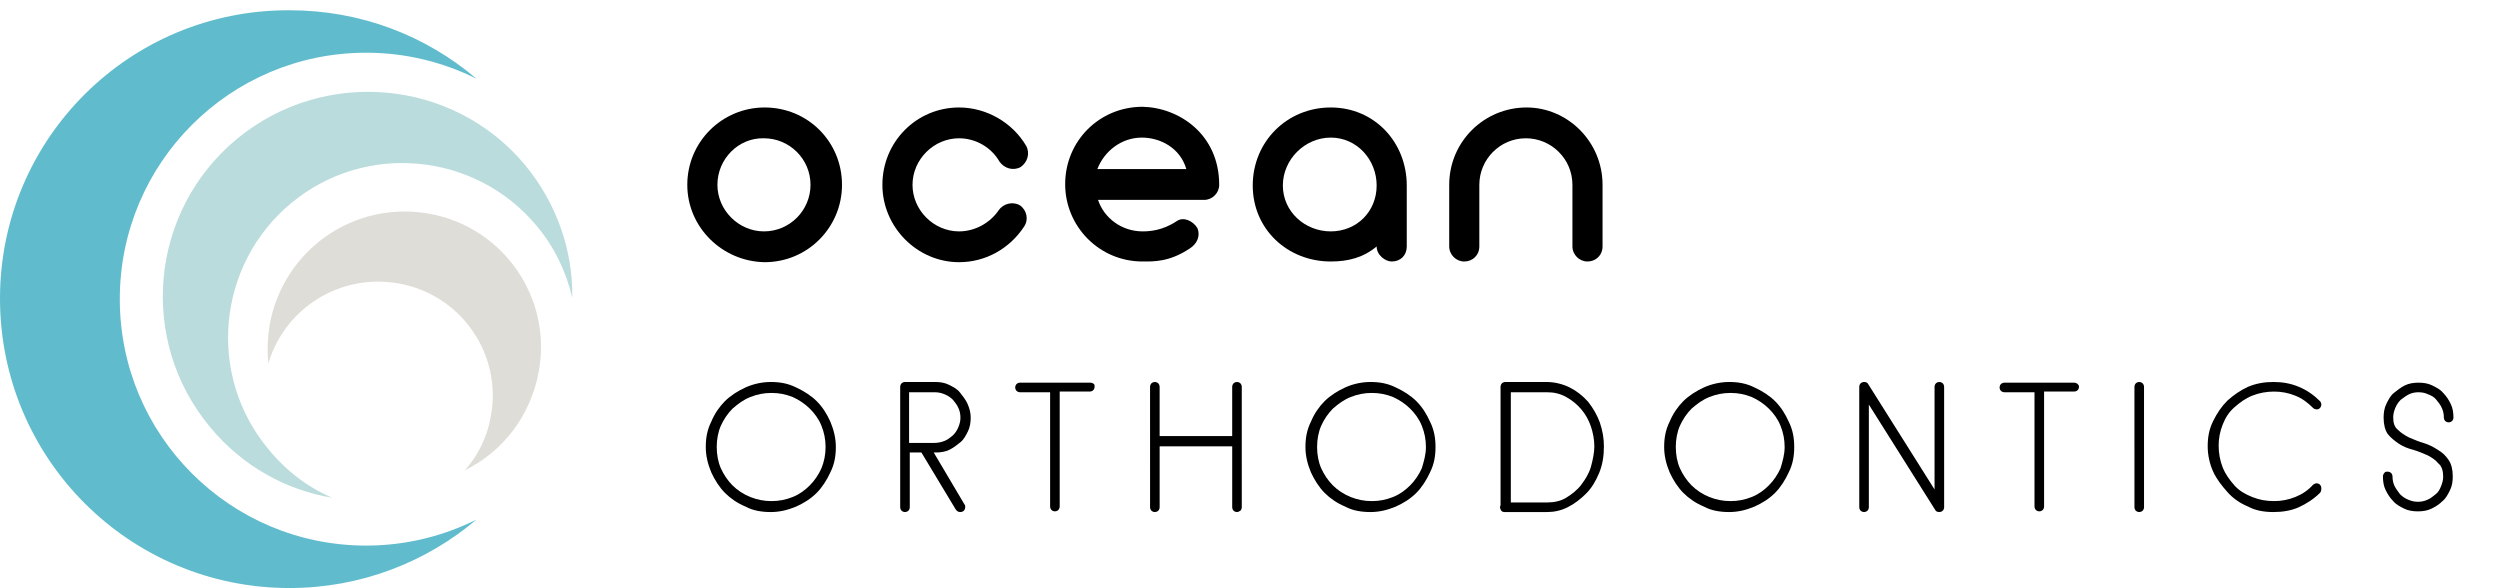
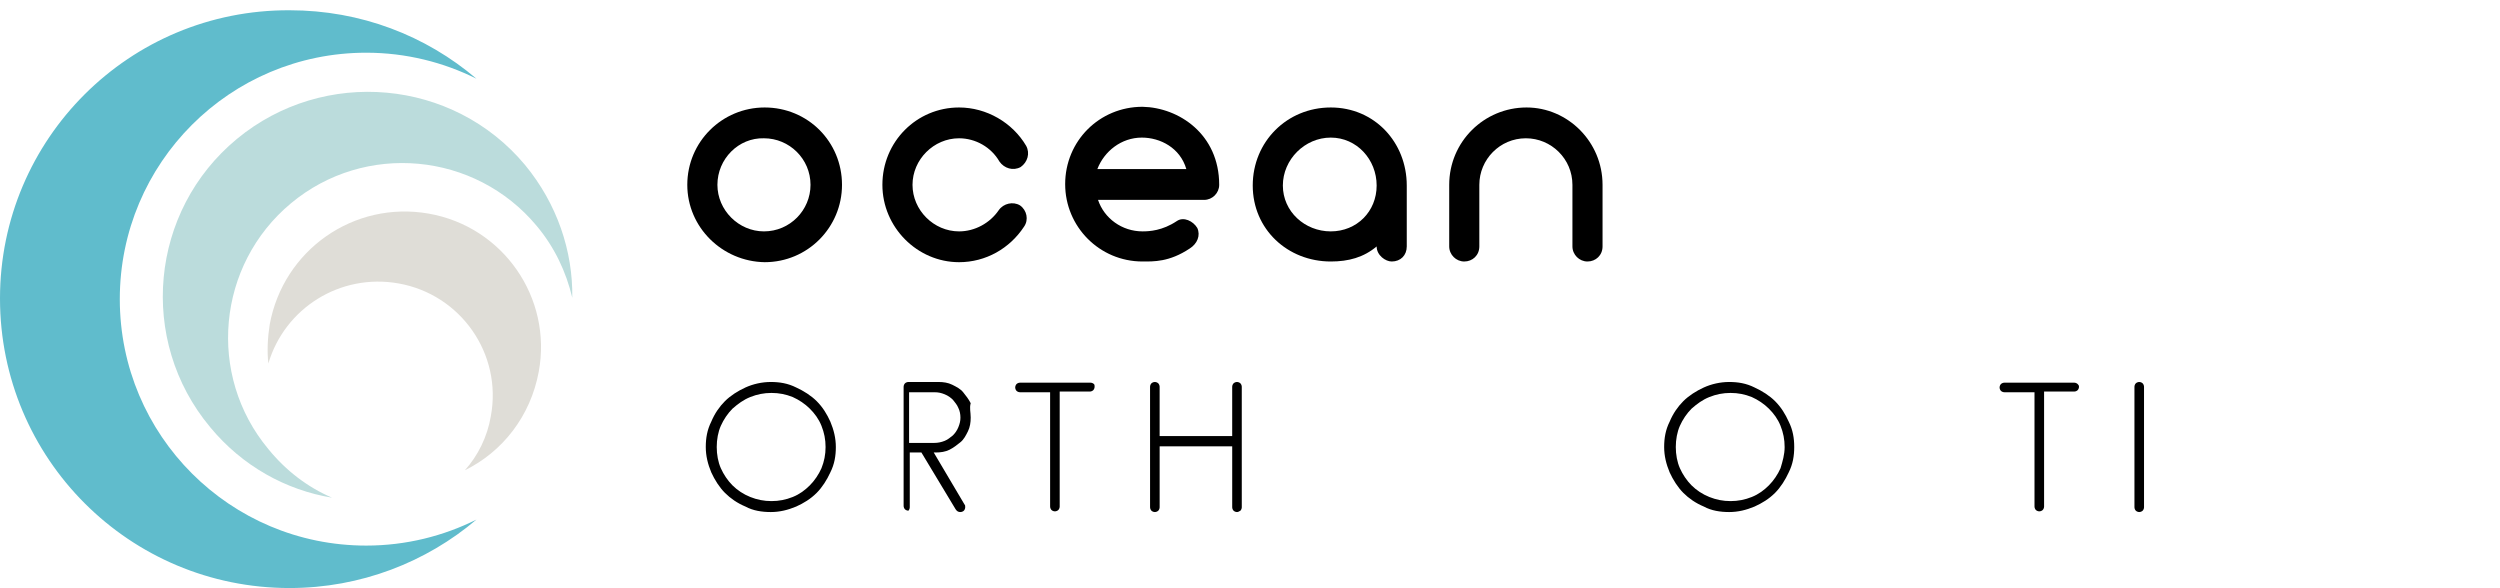
<svg xmlns="http://www.w3.org/2000/svg" version="1.1" id="Layer_1" x="0px" y="0px" viewBox="0 0 365.2 85.9" style="enable-background:new 0 0 365.2 85.9;" xml:space="preserve">
  <style type="text/css">
	.st0{fill:#60BCCC;}
	.st1{fill:#BBDCDC;}
	.st2{fill:#DFDDD7;}
</style>
  <g>
    <g>
      <path d="M100.4,27c0-6.3,5.1-11.3,11.3-11.3c6.3,0,11.3,5,11.3,11.3c0,6.2-5,11.3-11.3,11.3C105.5,38.2,100.4,33.2,100.4,27z     M104.8,27c0,3.7,3.1,6.8,6.8,6.8c3.8,0,6.8-3.1,6.8-6.8c0-3.8-3.1-6.8-6.8-6.8C107.9,20.1,104.8,23.2,104.8,27z" />
      <path d="M128.9,27c0-6.3,5-11.3,11.2-11.3c4,0,7.8,2.2,9.8,5.6c0.6,1.1,0.2,2.4-0.8,3.1c-1.1,0.6-2.4,0.2-3.1-0.8    c-1.2-2.1-3.5-3.4-5.9-3.4c-3.7,0-6.8,3.1-6.8,6.8c0,3.7,3.1,6.8,6.8,6.8c2.3,0,4.5-1.2,5.8-3.1c0.7-1,2.1-1.3,3.1-0.7    c1,0.7,1.3,2.1,0.6,3.1c-2.1,3.2-5.6,5.2-9.5,5.2C134,38.3,128.9,33.2,128.9,27z" />
      <path d="M178.1,27c0,1.2-1,2.2-2.2,2.2h-15.5c0.9,2.7,3.5,4.6,6.5,4.6c1,0,2.9-0.1,5-1.5c1-0.7,2.4,0,3,1c0.5,1.1,0,2.3-1.1,3    c-3,2-5.3,1.9-6.9,1.9c-6.3,0-11.3-5.1-11.3-11.3c0-6.3,5-11.3,11.3-11.3C172.2,15.7,178.1,19.6,178.1,27z M160.3,24.7h13    c-0.9-3.1-3.8-4.6-6.5-4.6C163.8,20.1,161.3,22.1,160.3,24.7z" />
      <path d="M205.5,27.1V36c0,1.3-0.9,2.2-2.2,2.2c-0.9,0-2.2-0.9-2.2-2.2c-1.9,1.6-4.1,2.2-6.7,2.2c-6.3,0-11.4-4.7-11.4-11.1    s5-11.4,11.4-11.4S205.5,20.8,205.5,27.1z M201.1,27.1c0-3.8-2.9-7-6.7-7c-3.8,0-7,3.2-7,7c0,3.8,3.2,6.7,7,6.7    C198.2,33.8,201.1,30.9,201.1,27.1z" />
      <path d="M234.1,27v9c0,1.3-1,2.2-2.2,2.2c-1.2,0-2.2-1-2.2-2.2v-9c0-3.8-3.1-6.8-6.8-6.8c-3.8,0-6.8,3.1-6.8,6.8v9    c0,1.3-1,2.2-2.2,2.2c-1.2,0-2.2-1-2.2-2.2v-9c0-6.3,5.1-11.3,11.3-11.3C229,15.7,234.1,20.7,234.1,27z" />
    </g>
    <g>
      <path d="M122.1,65.3c0,1.3-0.2,2.5-0.8,3.7c-0.5,1.1-1.2,2.2-2,3c-0.9,0.9-1.9,1.5-3,2c-1.2,0.5-2.4,0.8-3.7,0.8    c-1.3,0-2.6-0.2-3.7-0.8c-1.2-0.5-2.2-1.2-3-2s-1.5-1.9-2-3c-0.5-1.2-0.8-2.4-0.8-3.7c0-1.3,0.2-2.5,0.8-3.7c0.5-1.2,1.2-2.2,2-3    s1.9-1.5,3-2c1.1-0.5,2.4-0.8,3.7-0.8c1.3,0,2.5,0.2,3.7,0.8c1.1,0.5,2.2,1.2,3,2c0.9,0.9,1.5,1.9,2,3    C121.8,62.8,122.1,64,122.1,65.3z M120.6,65.3c0-1.1-0.2-2.1-0.6-3.1c-0.4-1-1-1.8-1.7-2.5s-1.6-1.3-2.5-1.7c-1-0.4-2-0.6-3.1-0.6    c-1.1,0-2.1,0.2-3.1,0.6c-1,0.4-1.8,1-2.6,1.7c-0.7,0.7-1.3,1.6-1.7,2.5s-0.6,2-0.6,3.1c0,1.1,0.2,2.2,0.6,3.1s1,1.8,1.7,2.5    c0.7,0.7,1.6,1.3,2.6,1.7c1,0.4,2,0.6,3.1,0.6c1.1,0,2.1-0.2,3.1-0.6c1-0.4,1.8-1,2.5-1.7s1.3-1.6,1.7-2.5    C120.4,67.4,120.6,66.4,120.6,65.3z" />
-       <path d="M141.8,61c0,0.7-0.1,1.4-0.4,2c-0.3,0.6-0.6,1.2-1.1,1.6s-1,0.8-1.6,1.1s-1.3,0.4-2,0.4h-0.3l4.5,7.6    c0.1,0.1,0.1,0.2,0.1,0.4c0,0.2-0.1,0.4-0.2,0.5c-0.1,0.1-0.3,0.2-0.5,0.2c-0.3,0-0.5-0.1-0.7-0.4l-5-8.3h-1.7v8    c0,0.2-0.1,0.4-0.2,0.5c-0.1,0.1-0.3,0.2-0.5,0.2c-0.2,0-0.4-0.1-0.5-0.2c-0.1-0.1-0.2-0.3-0.2-0.5V56.5c0-0.2,0.1-0.4,0.2-0.5    s0.3-0.2,0.5-0.2h4.4c0.7,0,1.4,0.1,2,0.4s1.2,0.6,1.6,1.1s0.8,1,1.1,1.6C141.6,59.6,141.8,60.2,141.8,61z M140.3,61    c0-0.5-0.1-1-0.3-1.4c-0.2-0.5-0.5-0.8-0.8-1.2c-0.3-0.3-0.7-0.6-1.2-0.8s-0.9-0.3-1.5-0.3h-3.7v7.4h3.7c0.5,0,1-0.1,1.5-0.3    s0.8-0.5,1.2-0.8c0.3-0.3,0.6-0.7,0.8-1.2C140.2,61.9,140.3,61.5,140.3,61z" />
+       <path d="M141.8,61c0,0.7-0.1,1.4-0.4,2c-0.3,0.6-0.6,1.2-1.1,1.6s-1,0.8-1.6,1.1s-1.3,0.4-2,0.4h-0.3l4.5,7.6    c0.1,0.1,0.1,0.2,0.1,0.4c0,0.2-0.1,0.4-0.2,0.5c-0.1,0.1-0.3,0.2-0.5,0.2c-0.3,0-0.5-0.1-0.7-0.4l-5-8.3h-1.7v8    c0,0.2-0.1,0.4-0.2,0.5c-0.2,0-0.4-0.1-0.5-0.2c-0.1-0.1-0.2-0.3-0.2-0.5V56.5c0-0.2,0.1-0.4,0.2-0.5    s0.3-0.2,0.5-0.2h4.4c0.7,0,1.4,0.1,2,0.4s1.2,0.6,1.6,1.1s0.8,1,1.1,1.6C141.6,59.6,141.8,60.2,141.8,61z M140.3,61    c0-0.5-0.1-1-0.3-1.4c-0.2-0.5-0.5-0.8-0.8-1.2c-0.3-0.3-0.7-0.6-1.2-0.8s-0.9-0.3-1.5-0.3h-3.7v7.4h3.7c0.5,0,1-0.1,1.5-0.3    s0.8-0.5,1.2-0.8c0.3-0.3,0.6-0.7,0.8-1.2C140.2,61.9,140.3,61.5,140.3,61z" />
      <path d="M159.9,56.5c0,0.2-0.1,0.4-0.2,0.5s-0.3,0.2-0.5,0.2h-4.4v16.8c0,0.2-0.1,0.4-0.2,0.5c-0.1,0.1-0.3,0.2-0.5,0.2    c-0.2,0-0.4-0.1-0.5-0.2c-0.1-0.1-0.2-0.3-0.2-0.5V57.3h-4.4c-0.2,0-0.4-0.1-0.5-0.2s-0.2-0.3-0.2-0.5s0.1-0.4,0.2-0.5    s0.3-0.2,0.5-0.2h10.3c0.2,0,0.4,0.1,0.5,0.2S159.9,56.3,159.9,56.5z" />
      <path d="M181.4,74.1c0,0.2-0.1,0.4-0.2,0.5c-0.2,0.1-0.3,0.2-0.5,0.2c-0.2,0-0.4-0.1-0.5-0.2c-0.1-0.1-0.2-0.3-0.2-0.5v-8.9h-10.6    v8.9c0,0.2-0.1,0.4-0.2,0.5c-0.1,0.1-0.3,0.2-0.5,0.2c-0.2,0-0.4-0.1-0.5-0.2c-0.1-0.1-0.2-0.3-0.2-0.5V56.5    c0-0.2,0.1-0.4,0.2-0.5s0.3-0.2,0.5-0.2c0.2,0,0.4,0.1,0.5,0.2c0.1,0.1,0.2,0.3,0.2,0.5v7.2h10.6v-7.2c0-0.2,0.1-0.4,0.2-0.5    c0.1-0.1,0.3-0.2,0.5-0.2c0.2,0,0.4,0.1,0.5,0.2s0.2,0.3,0.2,0.5V74.1z" />
-       <path d="M209.7,65.3c0,1.3-0.2,2.5-0.8,3.7c-0.5,1.1-1.2,2.2-2,3c-0.9,0.9-1.9,1.5-3,2c-1.2,0.5-2.4,0.8-3.7,0.8    c-1.3,0-2.6-0.2-3.7-0.8c-1.2-0.5-2.2-1.2-3-2s-1.5-1.9-2-3c-0.5-1.2-0.8-2.4-0.8-3.7c0-1.3,0.2-2.5,0.8-3.7c0.5-1.2,1.2-2.2,2-3    s1.9-1.5,3-2c1.1-0.5,2.4-0.8,3.7-0.8c1.3,0,2.5,0.2,3.7,0.8c1.1,0.5,2.2,1.2,3,2c0.9,0.9,1.5,1.9,2,3    C209.5,62.8,209.7,64,209.7,65.3z M208.3,65.3c0-1.1-0.2-2.1-0.6-3.1c-0.4-1-1-1.8-1.7-2.5s-1.6-1.3-2.5-1.7c-1-0.4-2-0.6-3.1-0.6    c-1.1,0-2.1,0.2-3.1,0.6c-1,0.4-1.8,1-2.6,1.7c-0.7,0.7-1.3,1.6-1.7,2.5s-0.6,2-0.6,3.1c0,1.1,0.2,2.2,0.6,3.1s1,1.8,1.7,2.5    c0.7,0.7,1.6,1.3,2.6,1.7c1,0.4,2,0.6,3.1,0.6c1.1,0,2.1-0.2,3.1-0.6c1-0.4,1.8-1,2.5-1.7s1.3-1.6,1.7-2.5    C208,67.4,208.3,66.4,208.3,65.3z" />
-       <path d="M234.3,65.2c0,1.4-0.2,2.7-0.7,3.9c-0.5,1.2-1.1,2.2-1.9,3c-0.8,0.8-1.7,1.5-2.7,2c-1,0.5-2,0.7-3,0.7h-6.2    c-0.3,0-0.5-0.1-0.6-0.4c-0.1-0.2-0.1-0.4,0-0.6V56.5c0-0.2,0.1-0.4,0.2-0.5s0.3-0.2,0.5-0.2h6c1.2,0,2.4,0.3,3.4,0.8    c1,0.5,1.9,1.2,2.7,2.1c0.7,0.9,1.3,1.9,1.7,3C234.1,62.9,234.3,64,234.3,65.2z M232.9,65.2c0-1-0.2-2-0.5-2.9    c-0.3-0.9-0.8-1.8-1.4-2.5c-0.6-0.7-1.3-1.3-2.2-1.8s-1.8-0.7-2.8-0.7h-5.3v16.1h5.3c1,0,2-0.2,2.8-0.7c0.8-0.5,1.6-1.1,2.2-1.9    c0.6-0.8,1.1-1.6,1.4-2.6C232.7,67.1,232.9,66.1,232.9,65.2z" />
      <path d="M262.1,65.3c0,1.3-0.2,2.5-0.8,3.7c-0.5,1.1-1.2,2.2-2,3c-0.9,0.9-1.9,1.5-3,2c-1.2,0.5-2.4,0.8-3.7,0.8    c-1.3,0-2.6-0.2-3.7-0.8c-1.2-0.5-2.2-1.2-3-2s-1.5-1.9-2-3c-0.5-1.2-0.8-2.4-0.8-3.7c0-1.3,0.2-2.5,0.8-3.7c0.5-1.2,1.2-2.2,2-3    s1.9-1.5,3-2c1.1-0.5,2.4-0.8,3.7-0.8c1.3,0,2.5,0.2,3.7,0.8c1.1,0.5,2.2,1.2,3,2c0.9,0.9,1.5,1.9,2,3    C261.9,62.8,262.1,64,262.1,65.3z M260.7,65.3c0-1.1-0.2-2.1-0.6-3.1c-0.4-1-1-1.8-1.7-2.5s-1.6-1.3-2.5-1.7c-1-0.4-2-0.6-3.1-0.6    c-1.1,0-2.1,0.2-3.1,0.6c-1,0.4-1.8,1-2.6,1.7c-0.7,0.7-1.3,1.6-1.7,2.5s-0.6,2-0.6,3.1c0,1.1,0.2,2.2,0.6,3.1s1,1.8,1.7,2.5    c0.7,0.7,1.6,1.3,2.6,1.7c1,0.4,2,0.6,3.1,0.6c1.1,0,2.1-0.2,3.1-0.6c1-0.4,1.8-1,2.5-1.7s1.3-1.6,1.7-2.5    C260.4,67.4,260.7,66.4,260.7,65.3z" />
-       <path d="M284,74.1c0,0.2-0.1,0.4-0.2,0.5c-0.1,0.1-0.3,0.2-0.5,0.2c-0.3,0-0.5-0.1-0.6-0.3l-9.7-15.4v15c0,0.2-0.1,0.4-0.2,0.5    c-0.1,0.1-0.3,0.2-0.5,0.2s-0.4-0.1-0.5-0.2c-0.1-0.1-0.2-0.3-0.2-0.5V56.5c0-0.2,0.1-0.4,0.2-0.5s0.3-0.2,0.5-0.2    c0.3,0,0.5,0.1,0.6,0.3l9.7,15.4v-15c0-0.2,0.1-0.4,0.2-0.5s0.3-0.2,0.5-0.2s0.4,0.1,0.5,0.2s0.2,0.3,0.2,0.5V74.1z" />
      <path d="M303.7,56.5c0,0.2-0.1,0.4-0.2,0.5s-0.3,0.2-0.5,0.2h-4.4v16.8c0,0.2-0.1,0.4-0.2,0.5c-0.1,0.1-0.3,0.2-0.5,0.2    c-0.2,0-0.4-0.1-0.5-0.2c-0.1-0.1-0.2-0.3-0.2-0.5V57.3h-4.4c-0.2,0-0.4-0.1-0.5-0.2s-0.2-0.3-0.2-0.5s0.1-0.4,0.2-0.5    s0.3-0.2,0.5-0.2H303c0.2,0,0.4,0.1,0.5,0.2S303.7,56.3,303.7,56.5z" />
      <path d="M313.2,74.1c0,0.2-0.1,0.4-0.2,0.5c-0.1,0.1-0.3,0.2-0.5,0.2c-0.2,0-0.4-0.1-0.5-0.2c-0.1-0.1-0.2-0.3-0.2-0.5V56.5    c0-0.2,0.1-0.4,0.2-0.5s0.3-0.2,0.5-0.2c0.2,0,0.4,0.1,0.5,0.2c0.1,0.1,0.2,0.3,0.2,0.5V74.1z" />
-       <path d="M338.9,72c-0.9,0.9-2,1.6-3.1,2.1s-2.4,0.7-3.7,0.7c-1.3,0-2.6-0.2-3.7-0.8c-1.2-0.5-2.2-1.2-3-2.1s-1.6-1.9-2.1-3    s-0.8-2.4-0.8-3.7c0-1.3,0.2-2.5,0.8-3.7s1.2-2.1,2.1-3c0.9-0.8,1.9-1.5,3-2c1.2-0.5,2.4-0.7,3.7-0.7c1.3,0,2.5,0.2,3.7,0.7    s2.2,1.2,3.1,2.1c0.1,0.1,0.2,0.3,0.2,0.5c0,0.2-0.1,0.4-0.2,0.5c-0.2,0.2-0.3,0.2-0.5,0.2s-0.4-0.1-0.5-0.2    c-0.8-0.8-1.6-1.4-2.6-1.8s-2-0.6-3.1-0.6c-1.1,0-2.2,0.2-3.2,0.6s-1.8,1-2.6,1.7s-1.3,1.5-1.7,2.5s-0.6,2-0.6,3.1    c0,1.1,0.2,2.2,0.6,3.2s1,1.8,1.7,2.6s1.6,1.3,2.6,1.7s2,0.6,3.2,0.6c1.1,0,2.1-0.2,3.1-0.6c1-0.4,1.9-1,2.6-1.8    c0.2-0.1,0.3-0.2,0.5-0.2s0.4,0.1,0.5,0.2c0.1,0.1,0.2,0.3,0.2,0.5S339.1,71.8,338.9,72z" />
-       <path d="M358.3,69.6c0,0.7-0.1,1.4-0.4,2s-0.6,1.2-1.1,1.6c-0.5,0.5-1,0.8-1.6,1.1c-0.6,0.3-1.3,0.4-2,0.4c-0.7,0-1.4-0.1-2-0.4    c-0.6-0.3-1.2-0.6-1.6-1.1c-0.5-0.5-0.8-1-1.1-1.6s-0.4-1.3-0.4-2c0-0.2,0.1-0.4,0.2-0.5c0.1-0.2,0.3-0.2,0.5-0.2    c0.2,0,0.4,0.1,0.5,0.2c0.1,0.1,0.2,0.3,0.2,0.5c0,0.5,0.1,1,0.3,1.4c0.2,0.4,0.5,0.8,0.8,1.2c0.3,0.3,0.7,0.6,1.2,0.8    c0.5,0.2,0.9,0.3,1.4,0.3s1-0.1,1.4-0.3c0.5-0.2,0.8-0.5,1.2-0.8s0.6-0.7,0.8-1.2c0.2-0.5,0.3-0.9,0.3-1.4c0-0.8-0.2-1.5-0.7-1.9    c-0.4-0.5-1-0.9-1.6-1.2c-0.7-0.3-1.4-0.6-2.1-0.8c-0.8-0.2-1.5-0.5-2.1-0.9s-1.2-0.9-1.6-1.4c-0.4-0.6-0.6-1.4-0.6-2.4    c0-0.7,0.1-1.4,0.4-2s0.6-1.2,1.1-1.6s1-0.8,1.6-1.1s1.3-0.4,2-0.4c0.7,0,1.4,0.1,2,0.4s1.2,0.6,1.6,1.1c0.5,0.5,0.8,1,1.1,1.6    s0.4,1.3,0.4,2c0,0.2-0.1,0.4-0.2,0.5s-0.3,0.2-0.5,0.2c-0.2,0-0.4-0.1-0.5-0.2c-0.1-0.1-0.2-0.3-0.2-0.5c0-0.5-0.1-1-0.3-1.4    c-0.2-0.5-0.5-0.8-0.8-1.2s-0.7-0.6-1.2-0.8c-0.4-0.2-0.9-0.3-1.4-0.3s-1,0.1-1.4,0.3s-0.8,0.5-1.2,0.8c-0.3,0.3-0.6,0.7-0.8,1.2    s-0.3,0.9-0.3,1.4c0,0.8,0.2,1.4,0.7,1.8c0.4,0.4,1,0.8,1.6,1.1c0.7,0.3,1.4,0.6,2.1,0.8s1.5,0.6,2.1,1c0.7,0.4,1.2,0.9,1.6,1.5    C358.1,67.8,358.3,68.6,358.3,69.6z" />
    </g>
  </g>
  <g>
    <path class="st0" d="M53.5,79.7c-19.9,0-36-16.1-36-36c0-19.9,16.1-36,36-36c5.8,0,11.3,1.4,16.1,3.8c-7.4-6.3-16.9-10-27.3-10   C18.9,1.4,0,20.3,0,43.6C0,67,18.9,85.9,42.3,85.9c10.4,0,20-3.8,27.3-10C64.8,78.3,59.3,79.7,53.5,79.7z" />
    <path class="st1" d="M39.2,65.6c-9-10.8-7.5-26.9,3.3-35.9c10.8-9,26.9-7.5,35.9,3.3c2.6,3.1,4.3,6.7,5.2,10.5   c0.1-6.8-2.2-13.7-6.9-19.4C66.2,11.5,47.3,9.8,34.6,20.3c-12.7,10.5-14.5,29.4-3.9,42.1c4.7,5.7,11.1,9.2,17.8,10.3   C45,71.2,41.8,68.8,39.2,65.6z" />
    <path class="st2" d="M62.6,31.2c-10.9-1.9-21.2,5.3-23.2,16.2c-0.3,1.9-0.4,3.9-0.2,5.7c2.4-8.1,10.5-13.2,19-11.7   c9.1,1.6,15.2,10.3,13.5,19.4c-0.5,3-1.9,5.8-3.8,7.9c5.5-2.7,9.6-7.9,10.8-14.4C80.7,43.5,73.5,33.1,62.6,31.2z" />
  </g>
</svg>